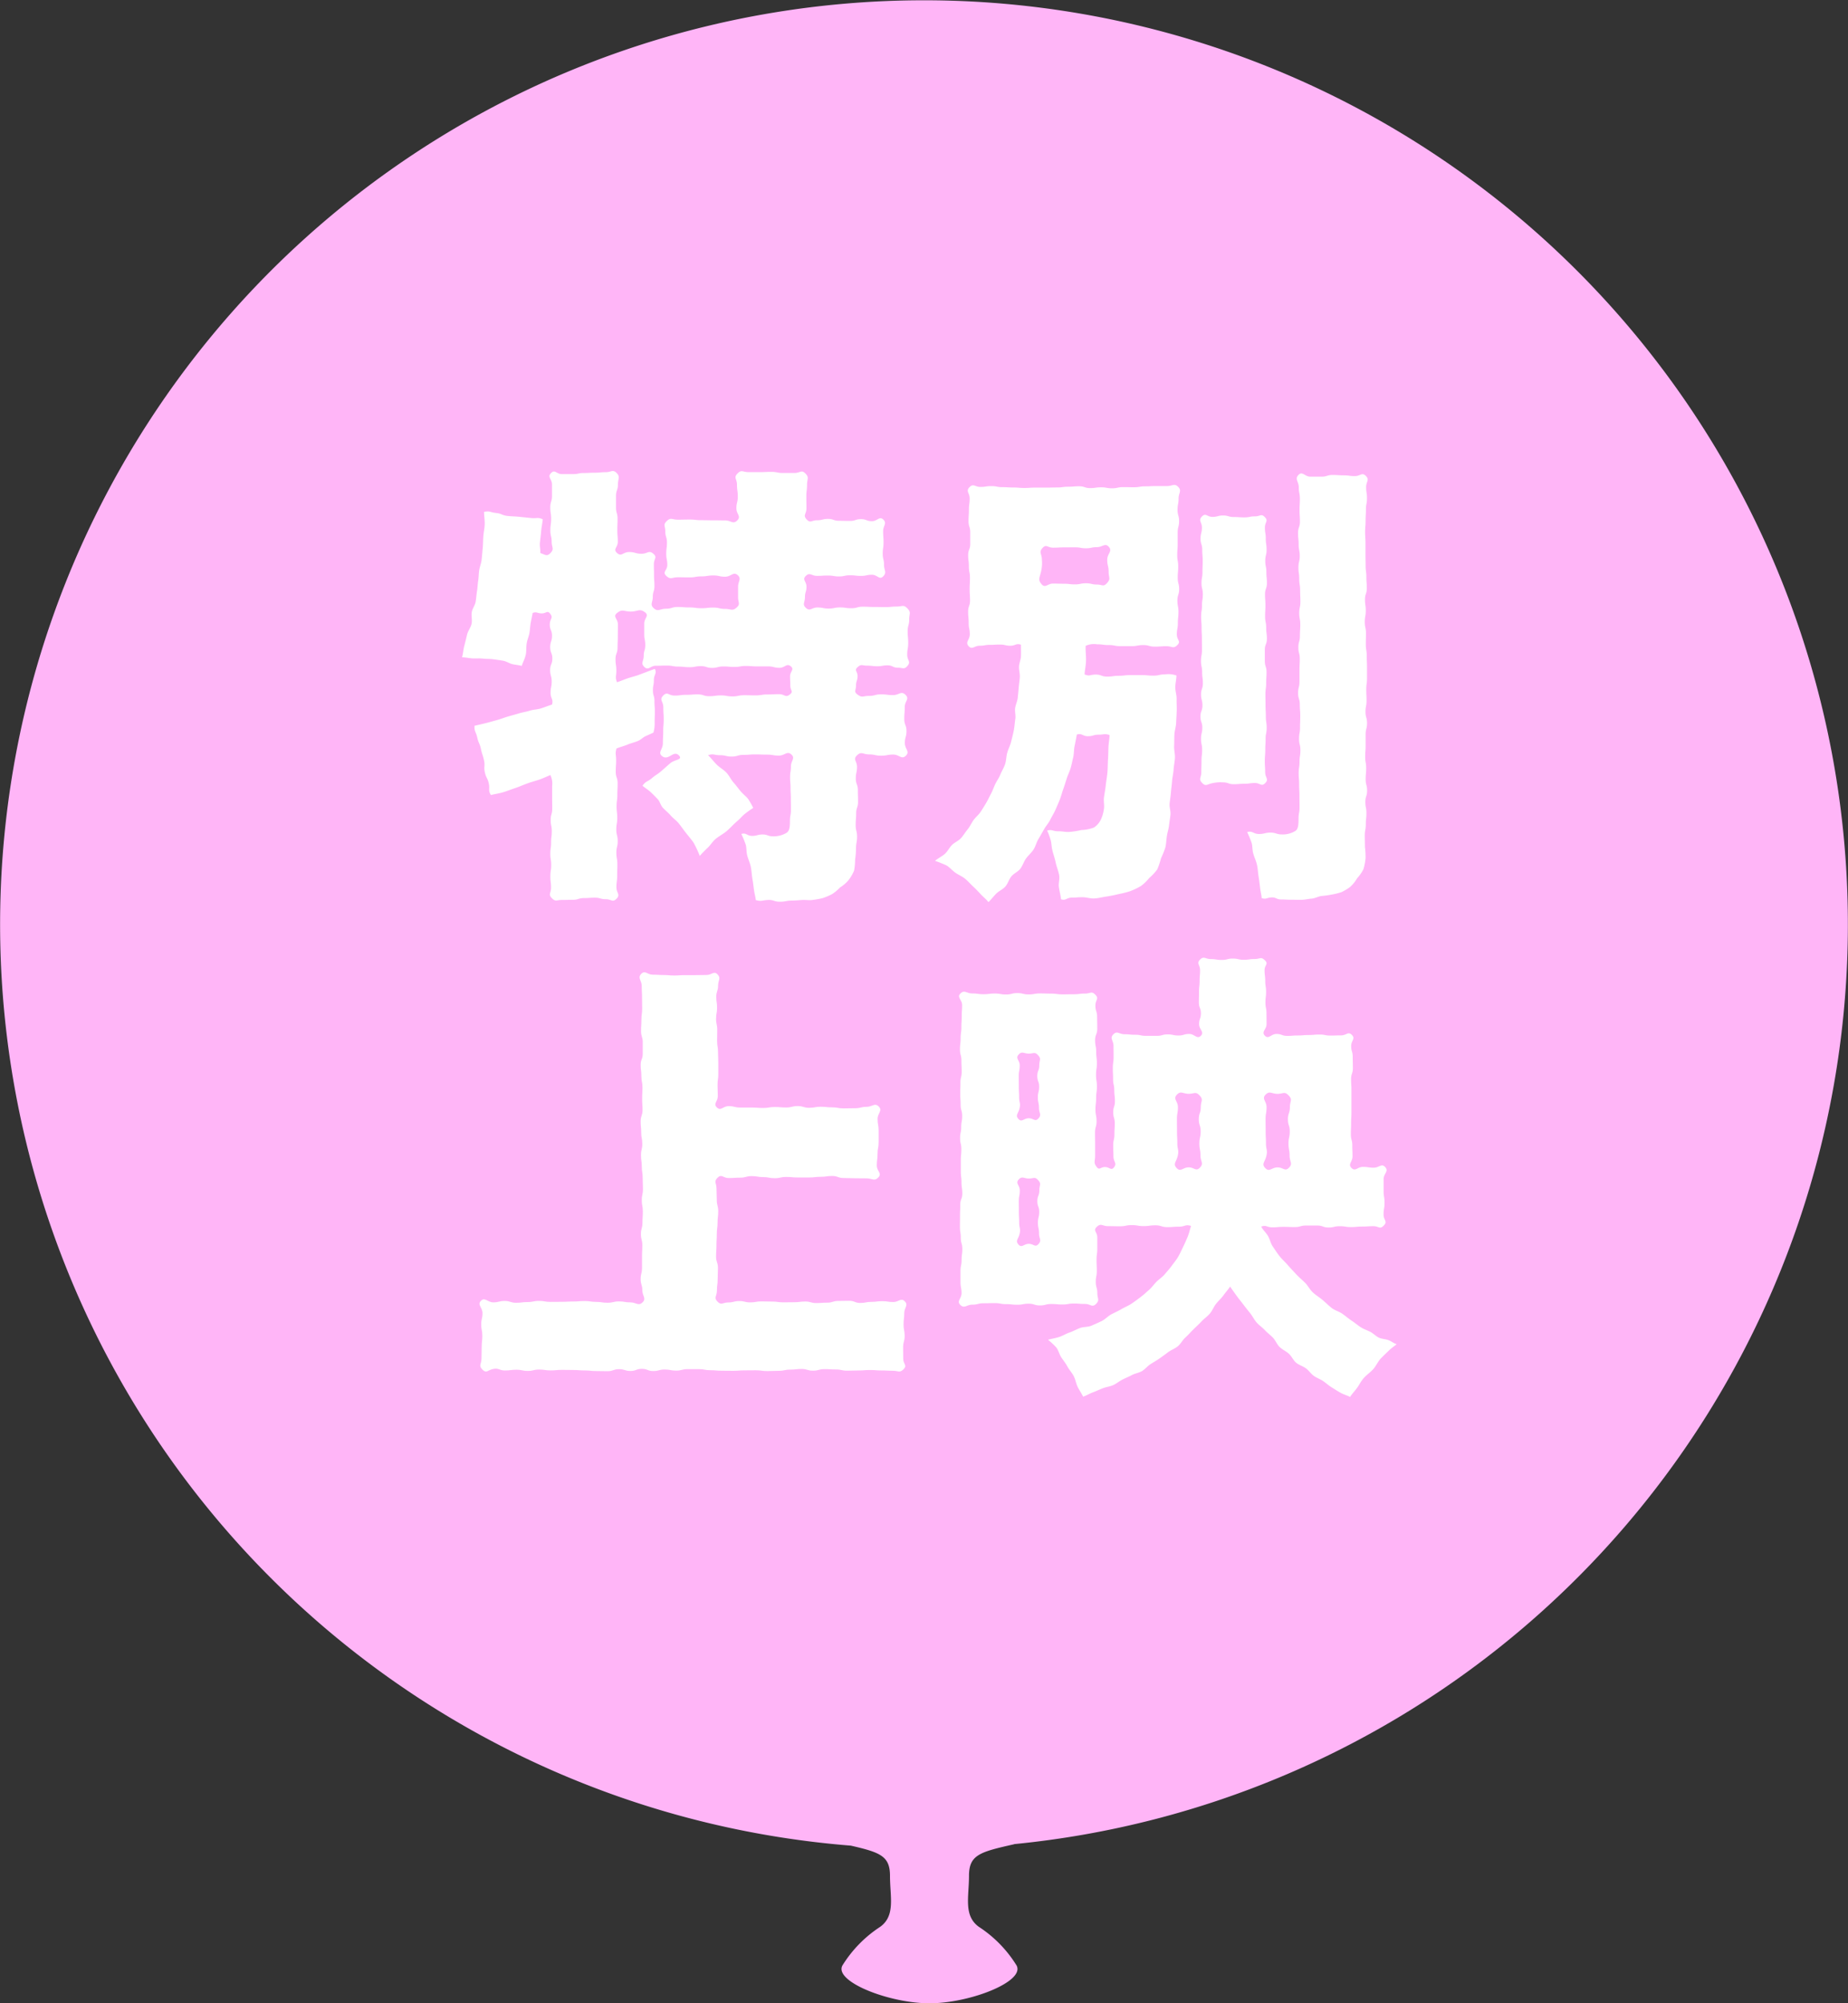
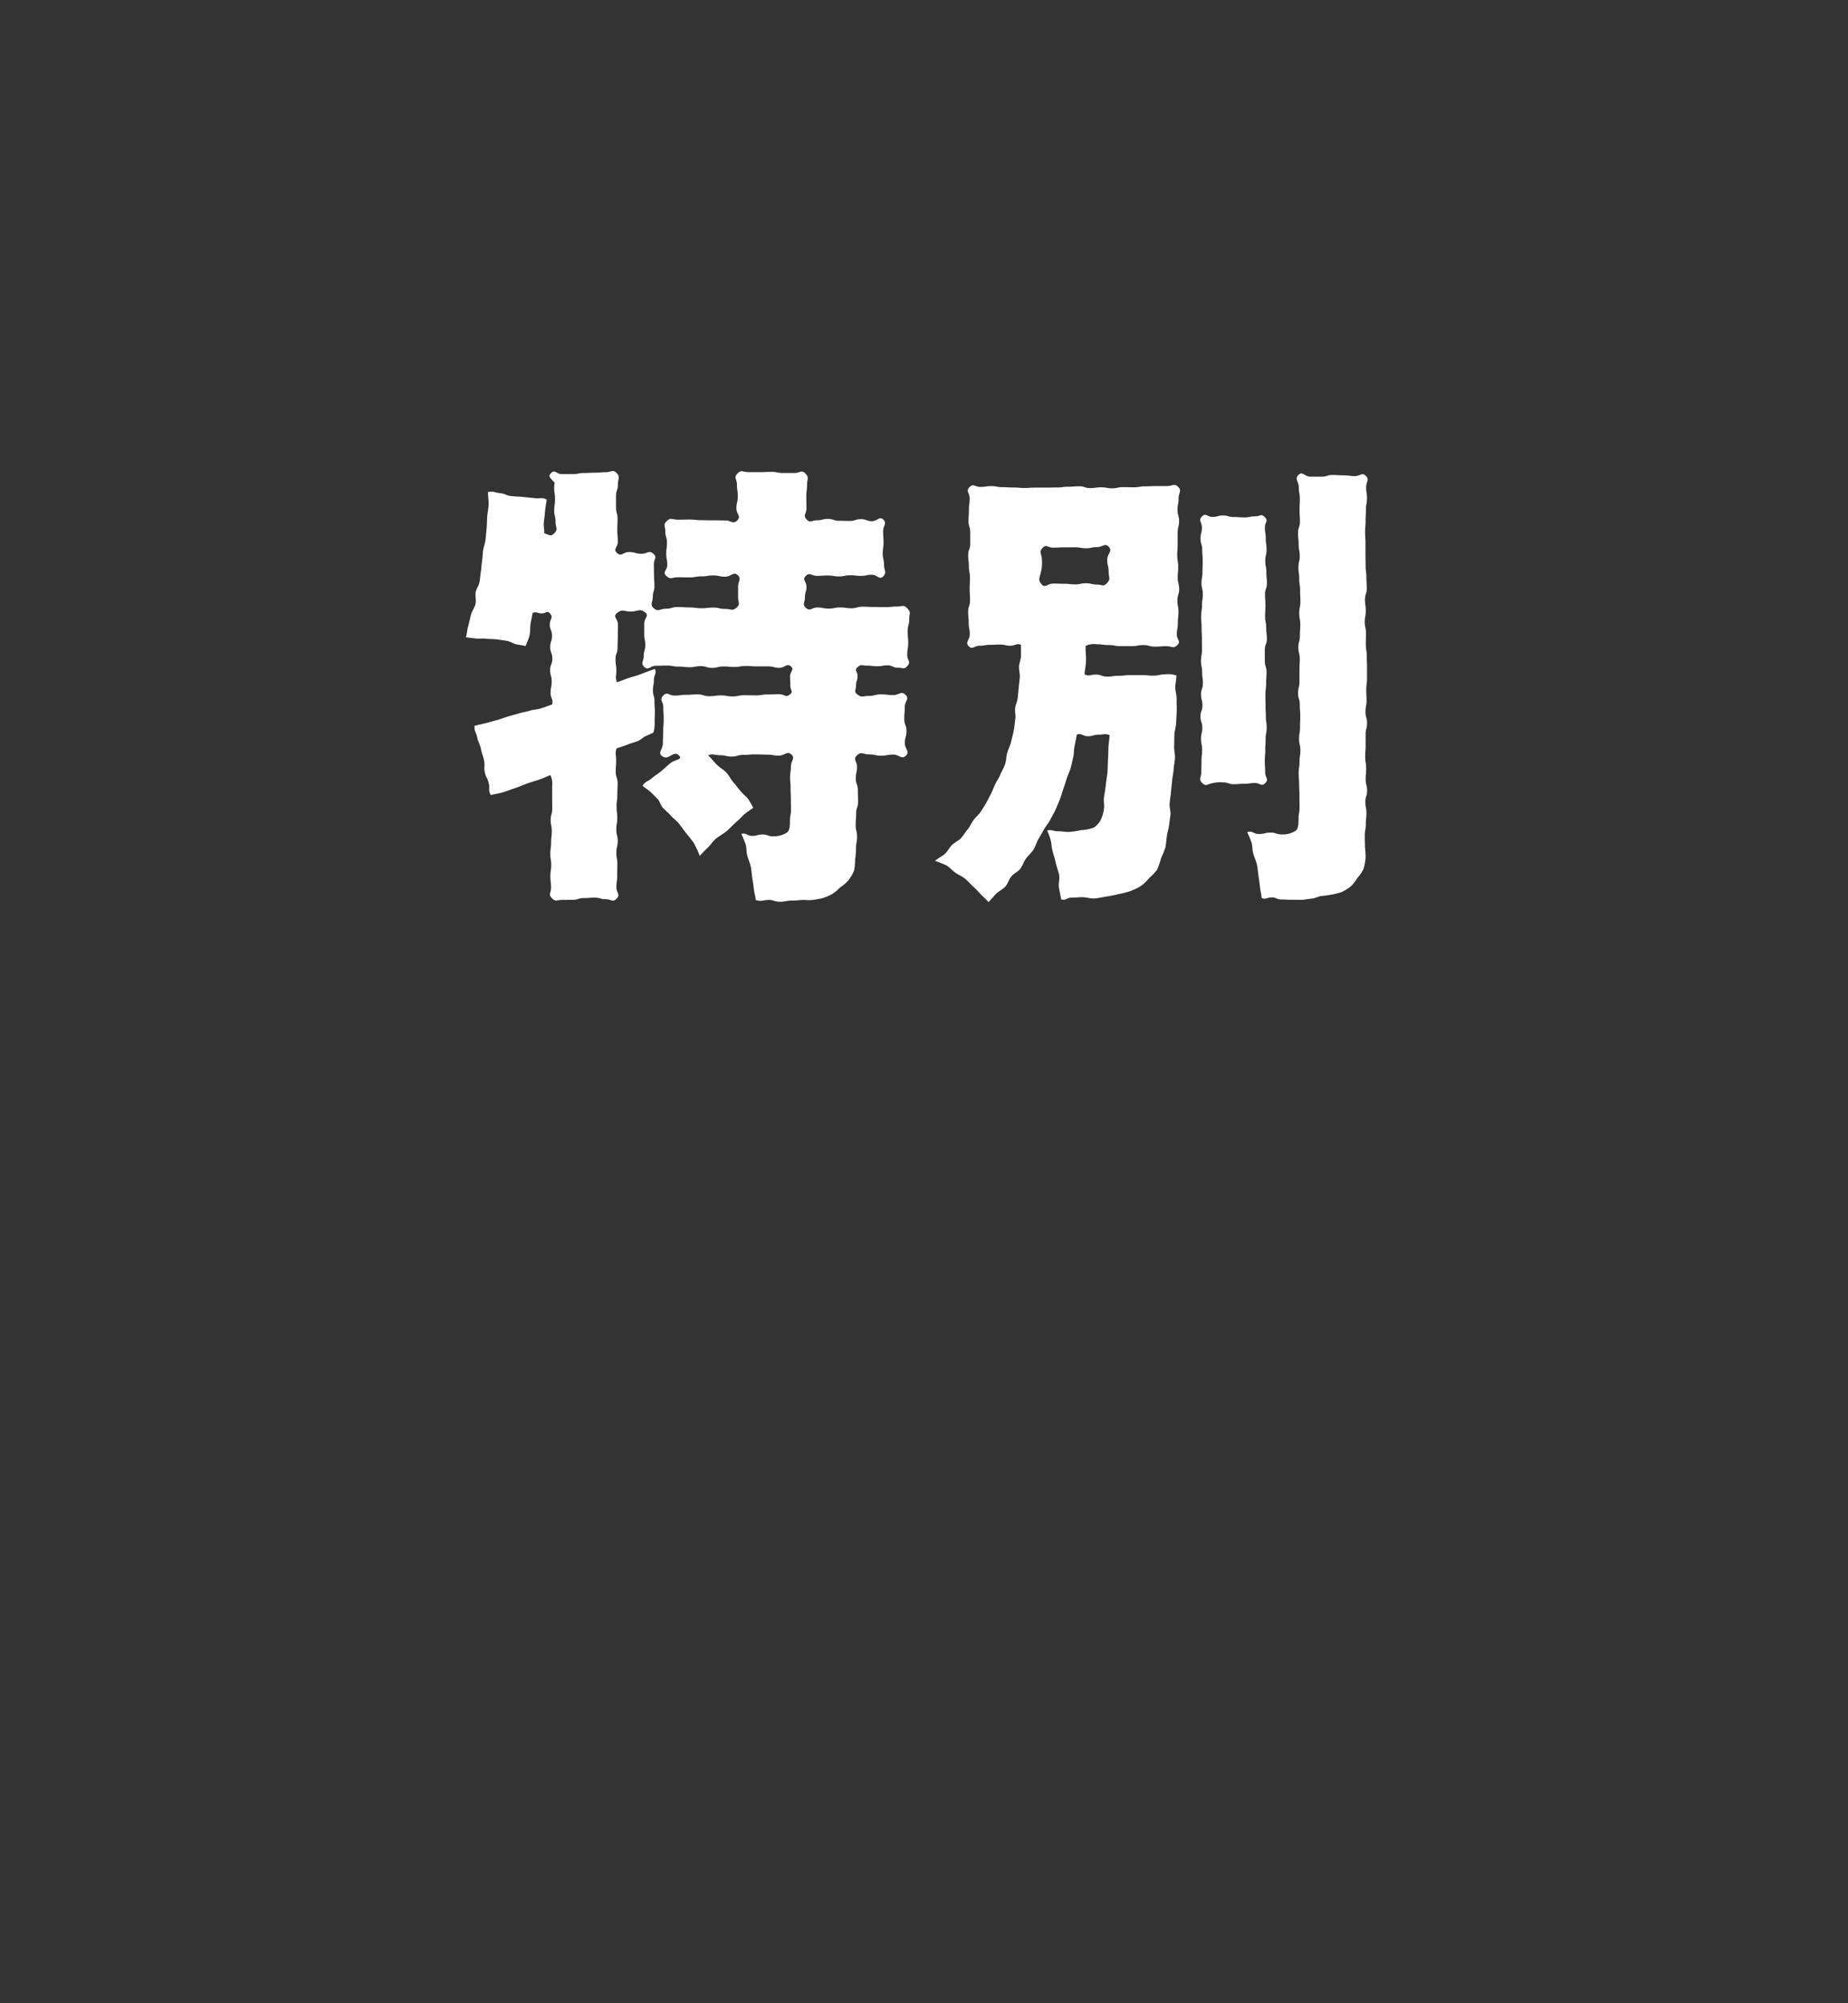
<svg xmlns="http://www.w3.org/2000/svg" width="119.998" height="130.047">
  <rect width="100%" height="100%" fill="#333333" stroke="none" />
  <defs>
    <clipPath id="a">
      <path data-name="長方形 12744" fill="none" d="M0 0h60.685v60.098H0z" />
    </clipPath>
  </defs>
-   <path data-name="合体 10" d="M54.643 127.841v-.041a.487.487 0 01.06-.208 8.06 8.06 0 012.46-2.513c.994-.732.628-1.936.628-3.3 0-1.288-.631-1.526-2.543-1.965a59.992 59.992 0 1110.626-.1.6.6 0 01-.075.022c-2.174.491-2.878.68-2.878 2.041s-.365 2.565.628 3.3a8.028 8.028 0 012.459 2.513.47.47 0 01.061.219v.025c-.027 1.009-3.294 2.215-5.713 2.215s-5.664-1.2-5.713-2.208z" fill="#ffb5f7" />
  <g data-name="グループ 27385">
    <g data-name="グループ 27384" clip-path="url(#a)" fill="#fff" transform="translate(30 30.578)">
-       <path data-name="パス 25200" d="M19.081 27.869c-.022-.216-.085-.412-.121-.666-.031-.22-.056-.456-.1-.7-.045-.267-.054-.541-.107-.805s-.18-.514-.241-.777c-.054-.235-.031-.471-.089-.666a6.487 6.487 0 00-.285-.693c.324-.1.361.124.7.124s.338-.091.677-.091.338.119.677.119a1.636 1.636 0 00.893-.234c.182-.121.21-.4.21-.78 0-.353.064-.353.064-.706s-.005-.353-.005-.707-.02-.353-.02-.707-.03-.353-.03-.707.055-.354.055-.707.293-.521.033-.76c-.281-.26-.432.068-.815.068s-.383-.063-.766-.063-.383-.015-.766-.015-.383.03-.766.03-.383.11-.766.11-.383-.089-.766-.089-.405-.117-.77 0c.19.184.364.41.559.608s.441.321.631.523.295.459.481.664c.167.185.3.377.445.547.163.194.362.334.492.509a5.523 5.523 0 01.325.572 6.41 6.41 0 00-.543.387c-.168.13-.318.324-.521.493-.235.2-.433.429-.66.624s-.516.333-.74.532c-.193.171-.317.381-.468.528-.2.191-.412.4-.538.552a7.245 7.245 0 00-.4-.854c-.153-.224-.349-.449-.546-.7-.146-.187-.279-.386-.43-.57s-.357-.319-.513-.5-.346-.326-.506-.5-.192-.408-.332-.555-.3-.309-.447-.45c-.159-.156-.4-.294-.544-.427.217-.316.317-.242.608-.491s.323-.213.614-.463.287-.256.578-.506.835-.221.57-.5c-.366-.384-.664.359-1.091.045-.315-.232.042-.443.042-.834s.022-.391.022-.781.031-.391.031-.781-.024-.391-.024-.782-.281-.478-.009-.76.354 0 .732 0 .377-.048.755-.048.377-.029.754-.029.377.118.754.118.377-.051.754-.051.377.064.754.064.377-.076.755-.076.377.009.755.009.377-.059.755-.059.378-.018.755-.018.418.252.711.013c.239-.195.022-.253.022-.561s-.017-.308-.017-.616.293-.439.057-.638c-.279-.235-.383.09-.748.09s-.365-.092-.729-.092h-.729c-.364 0-.365-.028-.729-.028s-.364.063-.729.063-.365-.031-.729-.031-.365.093-.729.093-.365-.113-.729-.113-.365.068-.729.068-.365-.039-.73-.039-.365-.066-.729-.066-.365.01-.73.01-.483.335-.747.083-.043-.372-.043-.723.1-.348.1-.7-.067-.348-.067-.7v-.7c0-.351.334-.511.057-.723-.361-.277-.474-.054-.929-.054s-.545-.193-.9.1c-.29.24.062.36.062.736s-.006.376-.006.752-.017.376-.017.752-.132.376-.132.752.054.376.054.753-.089.393.042.746c.248-.086.461-.175.684-.254.25-.088.5-.141.714-.221.414-.151.8-.31 1.064-.391.137.315-.067.367-.067.71s-.063.343-.063.686.1.343.1.687.025.343.025.686-.012.343-.012.687a2.173 2.173 0 01-.08.678c-.162.076-.308.141-.5.225-.168.073-.312.236-.5.316-.215.089-.456.143-.69.24-.216.09-.476.154-.709.251-.1.362-.022.382-.022.757s-.026.375-.026.75.122.375.122.75-.018.375-.018.75-.049.375-.049.75.044.375.044.75-.062.375-.062.75.091.375.091.75-.087.375-.087.75.064.375.064.751-.011.375-.011.75-.049.375-.049.751.271.464.013.736-.34.038-.7.038-.356-.1-.712-.1-.356.026-.712.026-.356.112-.712.112-.356.009-.712.009-.412.138-.66-.118-.05-.316-.05-.682-.045-.366-.045-.733.055-.366.055-.732-.058-.366-.058-.732.051-.366.051-.732.044-.366.044-.732-.071-.366-.071-.732.1-.366.1-.733-.006-.366-.006-.732v-.733a1.292 1.292 0 00-.113-.715c-.254.1-.448.2-.69.284s-.515.156-.757.241c-.258.091-.5.2-.741.286-.306.1-.583.211-.84.292-.321.1-.588.126-.835.194-.2-.33-.055-.37-.136-.746s-.177-.355-.258-.731.027-.4-.054-.775-.121-.367-.2-.743-.156-.36-.237-.736-.2-.383-.179-.767c.213-.047.514-.116.778-.183.219-.056.455-.124.71-.194.223-.061.451-.155.7-.227.228-.066.461-.127.7-.2s.468-.1.7-.175.479-.072.713-.144.5-.181.731-.253c.1-.357-.093-.387-.093-.758s.072-.371.072-.742-.1-.371-.1-.742.142-.371.142-.742-.138-.371-.138-.742.117-.371.117-.742-.144-.363-.144-.735.253-.413.022-.7c-.184-.231-.247-.016-.542-.016s-.314-.126-.593-.029c-.039.22-.089.439-.127.65s-.043.441-.081.652-.134.425-.172.636c-.051.275-.015.547-.068.78-.063.281-.194.5-.26.721-.181-.055-.378-.063-.606-.114-.191-.042-.38-.183-.6-.222-.2-.034-.408-.063-.63-.094s-.469-.019-.686-.044c-.238-.028-.47 0-.687-.014-.241-.02-.454-.068-.669-.075.072-.232.078-.481.146-.733.064-.236.12-.48.181-.733s.24-.456.294-.709-.032-.514.016-.77c.043-.224.206-.425.246-.65s.051-.454.088-.679.043-.455.077-.68.035-.455.066-.681.127-.443.155-.67c.032-.262.049-.519.074-.769s.022-.521.04-.771.08-.519.09-.768c.011-.265-.043-.574-.043-.822.374-.083.4.03.78.069s.37.154.752.193.384.018.765.057l.764.079c.382.039.4-.073.752.08-.02.242-.089.522-.119.915-.016.2-.05.418-.069.642-.017.206.046.412.026.634.331.109.43.249.669-.006.254-.272.07-.351.07-.723s-.085-.372-.085-.744.052-.372.052-.744-.056-.372-.056-.744.11-.372.11-.744V.873C5.842.5 5.522.4 5.78.134S6.129.2 6.485.2H7.2c.359 0 .356-.072.712-.072s.352-.019.708-.019.356-.034.712-.034.464-.2.71.055.083.37.083.742-.125.372-.125.744v.744c0 .372.1.372.1.744s-.015.372-.015.744.032.372.032.745-.328.471-.055.724c.3.274.384-.058.788-.058s.4.112.808.112.471-.261.774.006c.266.234.026.316.026.67s.01.354.01.709.027.354.027.709-.107.355-.107.709-.2.488.06.729c.283.261.4.037.788.037s.385-.113.77-.113.385.03.77.03.385.051.77.051.385-.043.77-.043.385.086.771.086.462.164.749-.092c.256-.228.091-.319.091-.663v-.687c0-.344.236-.518-.02-.747-.286-.256-.437.1-.821.1s-.384-.083-.767-.083-.384.06-.767.06-.384.066-.767.066-.384-.007-.768-.007-.473.175-.752-.089.065-.346.065-.71-.068-.364-.068-.727.046-.363.046-.727-.108-.364-.108-.727-.163-.423.1-.673.332-.086.716-.086.384-.008.767-.008.384.042.767.042.384.008.767.008.384.006.768.006.516.275.788 0-.056-.4-.056-.785.092-.382.092-.765-.054-.382-.054-.765-.234-.456.033-.73.337-.09.711-.09h.747c.374 0 .374-.017.747-.017s.373.072.747.072h.748c.374 0 .449-.233.711.034s.106.346.106.729-.046.382-.046.765.007.382.007.765-.246.444.015.723c.243.261.312.055.669.055s.357-.089.714-.089.357.122.714.122.357.01.714.01.357-.116.714-.116.357.131.714.131.491-.352.741-.1-.016.389-.016.753.027.363.027.727-.053.363-.053.727.084.364.084.727.2.485-.05.745-.375-.1-.731-.1-.357.074-.714.074-.357-.041-.714-.041-.357.076-.714.076-.357-.059-.714-.059-.357.022-.714.022-.466-.249-.724 0 .041.353.041.7-.1.343-.1.687-.19.457.062.691c.27.251.373-.025.741-.025s.368.069.737.069.368-.072.737-.072.368.052.737.052.369-.1.737-.1.369.018.737.018.369.008.737.008.369-.036.738-.036.435-.143.691.122.115.337.115.718-.1.382-.1.763.035.382.035.763-.064.382-.064.764.265.438.014.726c-.219.251-.29.114-.623.114s-.333-.152-.666-.152-.333.057-.666.057-.333-.038-.667-.038-.377-.121-.622.106c-.226.209.006.259.006.567s-.1.308-.1.616-.162.385.081.575c.31.243.361.1.755.1s.394-.1.787-.1.394.047.788.047.516-.295.8-.018-.047.4-.047.789-.031.391-.031.782.143.391.143.781-.107.391-.107.782.346.542.069.817-.429-.072-.823-.072-.394.073-.787.073-.394-.083-.788-.083-.492-.214-.776.059 0 .366 0 .745-.079.378-.079.757.133.379.133.757.013.379.013.757-.123.379-.123.757-.031.379-.031.757.09.379.09.758-.068.379-.068.758a4.946 4.946 0 01-.058.713 4.03 4.03 0 01-.067.725 2.675 2.675 0 01-.369.627 2.326 2.326 0 01-.54.464 2.912 2.912 0 01-.51.429 4.057 4.057 0 01-.618.264 5.9 5.9 0 01-.66.12c-.209.033-.437-.011-.669 0-.212.014-.432.04-.663.04-.394 0-.394.075-.787.075s-.4-.135-.79-.113-.4.109-.776.007" />
+       <path data-name="パス 25200" d="M19.081 27.869c-.022-.216-.085-.412-.121-.666-.031-.22-.056-.456-.1-.7-.045-.267-.054-.541-.107-.805s-.18-.514-.241-.777c-.054-.235-.031-.471-.089-.666a6.487 6.487 0 00-.285-.693c.324-.1.361.124.7.124s.338-.091.677-.091.338.119.677.119a1.636 1.636 0 00.893-.234c.182-.121.21-.4.21-.78 0-.353.064-.353.064-.706s-.005-.353-.005-.707-.02-.353-.02-.707-.03-.353-.03-.707.055-.354.055-.707.293-.521.033-.76c-.281-.26-.432.068-.815.068s-.383-.063-.766-.063-.383-.015-.766-.015-.383.03-.766.03-.383.11-.766.11-.383-.089-.766-.089-.405-.117-.77 0c.19.184.364.41.559.608s.441.321.631.523.295.459.481.664c.167.185.3.377.445.547.163.194.362.334.492.509a5.523 5.523 0 01.325.572 6.41 6.41 0 00-.543.387c-.168.13-.318.324-.521.493-.235.2-.433.429-.66.624s-.516.333-.74.532c-.193.171-.317.381-.468.528-.2.191-.412.4-.538.552a7.245 7.245 0 00-.4-.854c-.153-.224-.349-.449-.546-.7-.146-.187-.279-.386-.43-.57s-.357-.319-.513-.5-.346-.326-.506-.5-.192-.408-.332-.555-.3-.309-.447-.45c-.159-.156-.4-.294-.544-.427.217-.316.317-.242.608-.491s.323-.213.614-.463.287-.256.578-.506.835-.221.57-.5c-.366-.384-.664.359-1.091.045-.315-.232.042-.443.042-.834s.022-.391.022-.781.031-.391.031-.781-.024-.391-.024-.782-.281-.478-.009-.76.354 0 .732 0 .377-.048.755-.048.377-.029.754-.029.377.118.754.118.377-.051.754-.051.377.064.754.064.377-.076.755-.076.377.009.755.009.377-.059.755-.059.378-.018.755-.018.418.252.711.013c.239-.195.022-.253.022-.561s-.017-.308-.017-.616.293-.439.057-.638c-.279-.235-.383.09-.748.09s-.365-.092-.729-.092h-.729c-.364 0-.365-.028-.729-.028s-.364.063-.729.063-.365-.031-.729-.031-.365.093-.729.093-.365-.113-.729-.113-.365.068-.729.068-.365-.039-.73-.039-.365-.066-.729-.066-.365.01-.73.01-.483.335-.747.083-.043-.372-.043-.723.1-.348.1-.7-.067-.348-.067-.7v-.7c0-.351.334-.511.057-.723-.361-.277-.474-.054-.929-.054s-.545-.193-.9.1c-.29.24.062.36.062.736s-.006.376-.006.752-.017.376-.017.752-.132.376-.132.752.054.376.054.753-.089.393.042.746c.248-.086.461-.175.684-.254.25-.088.5-.141.714-.221.414-.151.8-.31 1.064-.391.137.315-.067.367-.067.71s-.063.343-.063.686.1.343.1.687.025.343.025.686-.012.343-.012.687a2.173 2.173 0 01-.08.678c-.162.076-.308.141-.5.225-.168.073-.312.236-.5.316-.215.089-.456.143-.69.24-.216.09-.476.154-.709.251-.1.362-.022.382-.022.757s-.026.375-.026.75.122.375.122.75-.018.375-.018.75-.049.375-.049.75.044.375.044.75-.062.375-.062.75.091.375.091.75-.087.375-.087.75.064.375.064.751-.011.375-.011.75-.049.375-.049.751.271.464.013.736-.34.038-.7.038-.356-.1-.712-.1-.356.026-.712.026-.356.112-.712.112-.356.009-.712.009-.412.138-.66-.118-.05-.316-.05-.682-.045-.366-.045-.733.055-.366.055-.732-.058-.366-.058-.732.051-.366.051-.732.044-.366.044-.732-.071-.366-.071-.732.1-.366.1-.733-.006-.366-.006-.732v-.733a1.292 1.292 0 00-.113-.715c-.254.1-.448.2-.69.284s-.515.156-.757.241c-.258.091-.5.2-.741.286-.306.1-.583.211-.84.292-.321.1-.588.126-.835.194-.2-.33-.055-.37-.136-.746s-.177-.355-.258-.731.027-.4-.054-.775-.121-.367-.2-.743-.156-.36-.237-.736-.2-.383-.179-.767c.213-.047.514-.116.778-.183.219-.056.455-.124.71-.194.223-.061.451-.155.7-.227.228-.066.461-.127.7-.2s.468-.1.7-.175.479-.072.713-.144.5-.181.731-.253c.1-.357-.093-.387-.093-.758s.072-.371.072-.742-.1-.371-.1-.742.142-.371.142-.742-.138-.371-.138-.742.117-.371.117-.742-.144-.363-.144-.735.253-.413.022-.7c-.184-.231-.247-.016-.542-.016s-.314-.126-.593-.029c-.039.22-.089.439-.127.65c-.051.275-.015.547-.068.78-.063.281-.194.5-.26.721-.181-.055-.378-.063-.606-.114-.191-.042-.38-.183-.6-.222-.2-.034-.408-.063-.63-.094s-.469-.019-.686-.044c-.238-.028-.47 0-.687-.014-.241-.02-.454-.068-.669-.075.072-.232.078-.481.146-.733.064-.236.12-.48.181-.733s.24-.456.294-.709-.032-.514.016-.77c.043-.224.206-.425.246-.65s.051-.454.088-.679.043-.455.077-.68.035-.455.066-.681.127-.443.155-.67c.032-.262.049-.519.074-.769s.022-.521.04-.771.08-.519.09-.768c.011-.265-.043-.574-.043-.822.374-.083.4.03.78.069s.37.154.752.193.384.018.765.057l.764.079c.382.039.4-.073.752.08-.02.242-.089.522-.119.915-.016.2-.05.418-.069.642-.017.206.046.412.026.634.331.109.43.249.669-.006.254-.272.07-.351.07-.723s-.085-.372-.085-.744.052-.372.052-.744-.056-.372-.056-.744.11-.372.11-.744V.873C5.842.5 5.522.4 5.78.134S6.129.2 6.485.2H7.2c.359 0 .356-.072.712-.072s.352-.019.708-.019.356-.034.712-.034.464-.2.71.055.083.37.083.742-.125.372-.125.744v.744c0 .372.1.372.1.744s-.015.372-.015.744.032.372.032.745-.328.471-.055.724c.3.274.384-.058.788-.058s.4.112.808.112.471-.261.774.006c.266.234.026.316.026.67s.01.354.01.709.027.354.027.709-.107.355-.107.709-.2.488.06.729c.283.261.4.037.788.037s.385-.113.77-.113.385.03.77.03.385.051.77.051.385-.043.77-.043.385.086.771.086.462.164.749-.092c.256-.228.091-.319.091-.663v-.687c0-.344.236-.518-.02-.747-.286-.256-.437.1-.821.1s-.384-.083-.767-.083-.384.06-.767.06-.384.066-.767.066-.384-.007-.768-.007-.473.175-.752-.089.065-.346.065-.71-.068-.364-.068-.727.046-.363.046-.727-.108-.364-.108-.727-.163-.423.1-.673.332-.086.716-.086.384-.008.767-.008.384.042.767.042.384.008.767.008.384.006.768.006.516.275.788 0-.056-.4-.056-.785.092-.382.092-.765-.054-.382-.054-.765-.234-.456.033-.73.337-.09.711-.09h.747c.374 0 .374-.017.747-.017s.373.072.747.072h.748c.374 0 .449-.233.711.034s.106.346.106.729-.046.382-.046.765.007.382.007.765-.246.444.015.723c.243.261.312.055.669.055s.357-.089.714-.089.357.122.714.122.357.01.714.01.357-.116.714-.116.357.131.714.131.491-.352.741-.1-.016.389-.016.753.027.363.027.727-.053.363-.053.727.084.364.084.727.2.485-.05.745-.375-.1-.731-.1-.357.074-.714.074-.357-.041-.714-.041-.357.076-.714.076-.357-.059-.714-.059-.357.022-.714.022-.466-.249-.724 0 .041.353.041.7-.1.343-.1.687-.19.457.062.691c.27.251.373-.025.741-.025s.368.069.737.069.368-.072.737-.072.368.052.737.052.369-.1.737-.1.369.018.737.018.369.008.737.008.369-.036.738-.036.435-.143.691.122.115.337.115.718-.1.382-.1.763.035.382.035.763-.064.382-.064.764.265.438.014.726c-.219.251-.29.114-.623.114s-.333-.152-.666-.152-.333.057-.666.057-.333-.038-.667-.038-.377-.121-.622.106c-.226.209.006.259.006.567s-.1.308-.1.616-.162.385.081.575c.31.243.361.1.755.1s.394-.1.787-.1.394.047.788.047.516-.295.8-.018-.047.4-.047.789-.031.391-.031.782.143.391.143.781-.107.391-.107.782.346.542.069.817-.429-.072-.823-.072-.394.073-.787.073-.394-.083-.788-.083-.492-.214-.776.059 0 .366 0 .745-.079.378-.079.757.133.379.133.757.013.379.013.757-.123.379-.123.757-.031.379-.031.757.09.379.09.758-.068.379-.068.758a4.946 4.946 0 01-.058.713 4.03 4.03 0 01-.067.725 2.675 2.675 0 01-.369.627 2.326 2.326 0 01-.54.464 2.912 2.912 0 01-.51.429 4.057 4.057 0 01-.618.264 5.9 5.9 0 01-.66.12c-.209.033-.437-.011-.669 0-.212.014-.432.04-.663.04-.394 0-.394.075-.787.075s-.4-.135-.79-.113-.4.109-.776.007" />
      <path data-name="パス 25201" d="M34.188 27.99c-.14-.184-.316-.315-.491-.5-.159-.17-.322-.348-.51-.52-.172-.158-.33-.348-.527-.508s-.435-.251-.626-.387c-.208-.148-.368-.35-.57-.469a7.434 7.434 0 00-.75-.3c.183-.161.474-.3.647-.459s.286-.4.453-.569.424-.267.583-.442.287-.395.439-.577.246-.421.389-.611.319-.328.446-.516.244-.383.36-.578.21-.4.316-.6.179-.415.275-.621.236-.39.321-.6c.093-.23.235-.449.318-.692s.073-.5.143-.75.192-.467.252-.717.125-.487.174-.739.061-.5.1-.753c.034-.219-.043-.458-.013-.688s.143-.434.167-.664.046-.447.065-.677.056-.447.071-.677-.064-.454-.052-.684.119-.445.127-.675 0-.511 0-.741c-.315-.11-.354.065-.687.065s-.333-.075-.666-.075-.333.018-.666.018-.333.057-.667.057-.485.28-.709.033c-.247-.272.071-.406.071-.774s-.071-.368-.071-.736-.035-.368-.035-.735.123-.366.123-.729-.026-.368-.026-.736.021-.368.021-.735-.07-.368-.07-.736-.046-.368-.046-.735.134-.368.134-.735v-.736c0-.368-.111-.368-.111-.736s.025-.368.025-.736.048-.368.048-.736-.266-.466-.01-.73.35-.017.706-.017.356-.054.712-.054.356.069.713.069.356.022.712.022.356.031.713.031.356-.024.713-.024h.713c.356 0 .356-.009.713-.009s.356-.048.713-.048.356-.029.713-.029.356.118.712.118.356-.051.713-.051.356.064.713.064.356-.076.713-.076.356.008.713.008.357-.059.713-.059.356-.018.713-.018h.713c.356 0 .481-.2.729.055s.023.383.023.751-.067.368-.067.736.1.368.1.736-.092.368-.092.736v.736c0 .368-.028.368-.028.736s.063.368.063.735-.032.368-.032.735.093.368.093.736-.113.368-.113.736.068.368.068.736-.039.368-.039.736-.066.368-.066.736.293.432.03.689-.329.071-.7.071-.385.028-.758.028-.375-.1-.749-.1-.375.067-.75.067h-.75c-.375 0-.375-.07-.75-.07s-.375-.048-.75-.048a1.293 1.293 0 00-.742.1c-.02.323.032.634.022.967s-.075.584-.094.887c.346.144.348.011.722.011s.375.132.749.132.375-.054.749-.054.375-.043.75-.043h.75c.375 0 .375.034.75.034s.375-.081.75-.081a1.569 1.569 0 01.746.072c0 .253-.073.5-.075.758s.092.511.087.771.013.511.006.77-.027.51-.037.769-.1.507-.113.766-.006.509-.018.758.067.514.053.763-.073.506-.088.755-.083.505-.1.754-.057.507-.076.755-.064.473-.083.7c-.021.245.078.489.056.709-.025.248-.068.479-.093.7-.03.254-.108.479-.139.688-.04.261-.045.517-.1.75a5.8 5.8 0 01-.282.7 5 5 0 01-.243.722 3.319 3.319 0 01-.52.555 2.875 2.875 0 01-.544.525 4.612 4.612 0 01-.712.339 6.2 6.2 0 01-.762.189 7.618 7.618 0 01-.767.154c-.249.035-.5.106-.776.123-.252.016-.515-.08-.786-.08-.341 0-.341.026-.682.026s-.375.214-.7.109c-.022-.228-.1-.524-.141-.8-.034-.233.064-.5.018-.77-.05-.283-.171-.55-.226-.823s-.159-.549-.221-.821c-.051-.227-.049-.442-.1-.62a4.8 4.8 0 00-.232-.631c.339-.082.359.049.707.049s.348.044.7.044a4.862 4.862 0 00.813-.124 2.512 2.512 0 00.817-.162 1.294 1.294 0 00.462-.538 2.364 2.364 0 00.187-.668c.043-.227-.031-.494.006-.765.033-.234.083-.481.111-.748.03-.289.087-.576.112-.867s.019-.582.039-.873c.018-.269.017-.522.027-.757.012-.276.072-.56.072-.789-.331-.109-.359-.024-.707-.024s-.348.1-.7.1-.386-.213-.718-.107c-.045.238-.1.533-.149.765s-.031.488-.088.719-.1.474-.168.7-.183.451-.254.677-.144.461-.224.685-.138.465-.226.685-.188.446-.284.664-.23.426-.335.639-.279.4-.394.605-.245.434-.375.649-.182.477-.321.686-.339.375-.485.579-.217.463-.371.662-.421.3-.583.5-.221.47-.39.657-.424.288-.6.468-.307.36-.489.534m3.454-20.626c.238.264.384-.05.74-.05s.356.012.712.012.356.041.712.041.356-.072.712-.072.356.082.712.082.413.171.652-.093c.264-.292.107-.34.107-.733s-.091-.394-.091-.788.364-.546.1-.838c-.238-.264-.411.023-.767.023s-.356.074-.712.074-.356-.064-.712-.064-.356.005-.712.005-.356.02-.712.02-.445-.247-.684.017c-.264.292-.045.368-.045.761a2.329 2.329 0 01-.054.772c-.094.422-.221.537.043.829m10.416 12.893c-.25-.26-.052-.334-.052-.7s.012-.361.012-.722.041-.361.041-.721-.072-.361-.072-.722.083-.361.083-.722-.12-.361-.12-.722.128-.361.128-.722-.09-.355-.09-.716.119-.361.119-.722-.048-.361-.048-.722-.074-.361-.074-.722.064-.361.064-.722-.005-.361-.005-.722-.02-.361-.02-.722-.03-.361-.03-.722.055-.361.055-.722.056-.361.056-.722-.087-.361-.087-.722.063-.361.063-.722.015-.361.015-.722-.03-.361-.03-.722-.11-.361-.11-.722.089-.361.089-.723-.252-.453 0-.714.336.024.682.024.346-.092.691-.092.346.1.692.1.346.025.692.025.346-.068.692-.068.4-.2.641.053 0 .312 0 .673.057.361.057.722.052.361.052.721-.085.361-.085.722.071.361.071.722.035.361.035.722-.122.361-.122.722.026.361.026.722-.021.361-.021.722.07.361.07.722.046.361.046.722-.134.361-.134.722v.722c0 .361.111.361.111.722s-.025.361-.025.722-.048.361-.048.722.008.361.008.722.02.361.02.722.054.361.054.722-.069.361-.069.722-.022.361-.022.722-.031.361-.031.722.024.361.024.723.259.44.009.7-.323 0-.668 0-.346.048-.691.048-.346.029-.692.029-.346-.118-.691-.118a2.385 2.385 0 00-.695.051c-.349.07-.423.236-.662-.014m3.862 7.472c-.011-.208-.069-.4-.1-.652-.027-.213-.049-.443-.09-.688-.046-.267-.056-.541-.111-.806s-.186-.513-.252-.776c-.059-.235-.039-.472-.1-.667a7.166 7.166 0 00-.287-.694c.361-.1.394.125.768.125s.374-.091.747-.091.374.119.747.119a1.556 1.556 0 00.879-.235c.171-.121.195-.4.195-.779s.064-.371.064-.742-.005-.371-.005-.742-.02-.371-.02-.742-.03-.371-.03-.742.055-.371.055-.742.056-.371.056-.742-.087-.371-.087-.742.063-.371.063-.742.015-.371.015-.742-.03-.371-.03-.742-.11-.371-.11-.742.089-.371.089-.742v-.742c0-.371.02-.371.02-.742s-.092-.371-.092-.742.1-.371.1-.742.025-.371.025-.742-.068-.371-.068-.742.075-.371.075-.742-.018-.371-.018-.742-.057-.371-.057-.742-.052-.371-.052-.742.085-.371.085-.742-.071-.371-.071-.742-.039-.37-.039-.746.122-.371.122-.742-.025-.371-.025-.743.021-.371.021-.742-.07-.372-.07-.743-.283-.53-.024-.8.415.111.776.111h.722c.361 0 .361-.111.722-.111s.361.025.722.025.361.048.722.048.462-.267.716-.01.017.359.017.724.054.365.054.73-.068.365-.068.73-.022.365-.022.73-.031.365-.031.73.024.365.024.73v.729c0 .364.009.365.009.73s.048.365.048.729.029.365.029.729-.118.365-.118.73.051.365.051.729-.064.365-.064.73.076.365.076.729-.009.365-.009.73.059.365.059.73.018.365.018.73v.73c0 .365-.048.365-.048.73s.017.365.017.73-.067.365-.067.73.1.365.1.73-.092.365-.092.73v.73c0 .365-.028.365-.028.73s.063.365.063.73-.032.365-.032.73.093.365.093.73-.113.365-.113.73.068.365.068.73-.039.365-.039.73-.066.365-.066.731.01.365.01.73a5.788 5.788 0 01.042.723 3.787 3.787 0 01-.135.717 2.619 2.619 0 01-.414.6 2.347 2.347 0 01-.453.561 3.116 3.116 0 01-.575.344 4.554 4.554 0 01-.648.158 6.023 6.023 0 01-.652.089c-.208.032-.415.156-.646.172-.212.014-.434.076-.665.076-.322 0-.322-.006-.643-.006s-.322-.017-.644-.017-.328-.152-.649-.132-.321.14-.628.042" />
-       <path data-name="パス 25202" d="M1.317 58.321c-.261-.26-.051-.342-.051-.71s.012-.369.012-.737.041-.369.041-.737-.072-.368-.072-.737.083-.369.083-.737-.357-.535-.1-.795.428.1.8.1.371-.091.742-.091.371.119.742.119.371-.048.742-.048.371-.074.742-.074.371.064.742.064.371-.005.742-.005.371-.02.742-.02.371-.03.742-.03.371.055.742.055.371.056.742.056.371-.087.742-.087.371.063.743.063.522.257.787 0-.011-.411-.011-.777-.11-.366-.11-.732.089-.366.089-.732v-.732c0-.366.02-.366.02-.732s-.092-.366-.092-.732.1-.366.1-.732.025-.366.025-.732-.068-.366-.068-.732.075-.366.075-.732-.018-.366-.018-.732-.057-.366-.057-.732-.052-.366-.052-.732.085-.366.085-.732-.071-.366-.071-.732-.035-.366-.035-.732.122-.366.122-.732-.026-.366-.026-.732.021-.366.021-.732-.07-.366-.07-.732-.046-.366-.046-.732.134-.366.134-.732v-.732c0-.366-.111-.366-.111-.732s.025-.366.025-.732.048-.366.048-.733-.008-.366-.008-.733-.02-.366-.02-.733-.289-.512-.036-.778.4.048.744.048.348.022.7.022.348.031.7.031.348-.024.7-.024h.7c.349 0 .349-.009.7-.009s.472-.29.715-.04.036.375.036.734-.118.358-.118.717.051.358.051.717-.064.358-.064.716.076.358.076.717-.009.358-.009.717.059.358.059.717.018.359.018.717v.717c0 .358-.048.358-.048.717s.017.359.017.717-.317.489-.059.738.393-.088.766-.088.373.092.746.092h.746c.373 0 .373.028.746.028s.373-.063.746-.063.373.032.746.032.373-.093.746-.093.373.113.746.113.373-.068.746-.068.373.039.746.039.373.066.747.066.373-.01.746-.01.373-.09.747-.09.528-.285.791-.019-.078.421-.078.8.067.379.067.757v.757c0 .378-.07.379-.07.757s-.048.379-.048.758.361.5.1.773-.388.061-.762.061-.373-.006-.746-.006-.373-.017-.746-.017-.373-.132-.746-.132-.373.054-.747.054-.373.043-.746.043h-.746c-.373 0-.373-.034-.746-.034s-.373.081-.746.081-.373-.072-.746-.072-.373-.063-.747-.063-.373.1-.746.1-.373.025-.747.025-.455-.284-.721-.022-.07.341-.07.709.018.368.018.735.094.368.094.735-.043.367-.043.735-.05.368-.05.735-.021.368-.021.735-.026.368-.026.735.122.368.122.735-.018.368-.018.735-.049.368-.049.736-.22.454.036.718.339.055.7.055.357-.091.714-.091.357.087.714.087.357-.064.715-.064.357.011.714.011.357.049.714.049.357-.007.715-.007.357-.045.715-.045.357.1.714.1.357-.026.714-.026.357-.112.714-.112.357-.009.715-.009.357.14.715.14.357-.07.715-.07.357-.045.715-.045.358.055.715.055.5-.3.748-.044-.038.4-.038.769-.044.368-.044.737.071.369.071.737-.1.369-.1.737.006.369.006.737.284.429.023.689-.322.1-.693.1-.37-.02-.741-.02-.37-.029-.741-.029-.37.029-.741.029-.37.015-.741.015-.37-.079-.741-.079-.37-.022-.741-.022-.37.1-.741.1-.37-.11-.741-.11-.37.042-.741.042-.37.077-.741.077-.37.017-.741.017-.37-.051-.74-.051-.37.005-.741.005-.37.029-.741.029-.37-.006-.74-.006-.37-.033-.741-.033-.37-.069-.741-.069h-.741c-.37 0-.37.095-.741.095s-.37-.072-.741-.072-.37.1-.741.1-.37-.142-.741-.142-.371.137-.741.137-.371-.117-.741-.117-.37.131-.741.131-.371-.009-.741-.009-.371-.039-.741-.039-.37-.029-.741-.029-.37-.008-.741-.008-.37.035-.741.035-.371-.056-.741-.056-.371.089-.741.089-.371-.077-.742-.077-.371.049-.741.049-.392-.172-.756-.1-.437.309-.7.048" />
-       <path data-name="パス 25203" d="M57.652 60.099c-.2-.1-.405-.15-.607-.263s-.389-.237-.585-.358-.362-.277-.553-.406-.416-.2-.6-.335-.314-.337-.5-.48-.459-.214-.646-.373-.288-.416-.47-.581-.422-.266-.6-.437-.264-.428-.434-.605-.371-.321-.536-.5-.38-.315-.536-.5-.264-.414-.415-.6-.305-.379-.45-.572-.305-.38-.444-.578-.268-.367-.4-.57c-.134.208-.286.365-.429.567s-.334.365-.487.56-.24.44-.4.628-.372.329-.541.51-.35.344-.528.518-.335.361-.52.527-.3.409-.492.568-.44.241-.638.391-.371.275-.56.407-.392.244-.586.37-.343.325-.542.443-.448.146-.652.257-.418.193-.626.3-.386.262-.6.357-.451.116-.666.2-.421.185-.639.265-.419.208-.639.28c-.1-.212-.248-.413-.36-.644-.1-.211-.136-.467-.253-.694-.108-.21-.286-.393-.406-.616s-.273-.407-.4-.6c-.14-.211-.187-.477-.337-.654a4.588 4.588 0 00-.524-.486c.242-.066.473-.1.707-.173s.454-.216.685-.294.453-.206.681-.292.514-.056.738-.15.457-.2.678-.306.4-.316.614-.43.448-.215.658-.339.45-.217.653-.352.406-.288.6-.434.366-.31.545-.465.316-.359.483-.527.378-.3.531-.481.318-.359.457-.553.3-.38.419-.585.217-.428.323-.643.2-.432.294-.656.148-.478.222-.707c-.365-.121-.391.047-.776.047s-.384.029-.768.029-.384-.117-.768-.117-.384.051-.768.051-.384-.064-.769-.064-.384.076-.769.076-.385-.009-.769-.009-.455-.218-.735.046c-.263.247.034.325.034.686v.722c0 .361-.048.361-.048.722s.017.361.017.723-.067.361-.067.723.1.362.1.723.172.451-.085.705-.348 0-.714 0-.366-.028-.732-.028-.366.063-.732.063-.366-.032-.732-.032-.366.093-.732.093-.366-.113-.732-.113-.366.068-.732.068-.366-.039-.732-.039-.366-.066-.732-.066-.366.01-.732.01-.366.09-.732.09-.514.276-.775.019.077-.4.077-.763-.067-.359-.067-.719v-.719c0-.359.07-.359.07-.719s.048-.36.048-.719-.1-.36-.1-.719-.055-.359-.055-.719.005-.36.005-.719.017-.36.017-.719.132-.36.132-.719-.054-.36-.054-.719-.043-.36-.043-.719v-.719c0-.359.034-.36.034-.72s-.081-.36-.081-.72.072-.36.072-.719.063-.36.063-.719-.1-.36-.1-.72-.025-.36-.025-.72.012-.36.012-.719.081-.36.081-.719-.018-.36-.018-.719-.094-.36-.094-.719.043-.36.043-.72.05-.36.05-.72.021-.36.021-.72.026-.36.026-.72-.364-.5-.107-.755.4 0 .766 0 .366.049.732.049.366-.044.732-.044.366.062.732.062.366-.091.732-.091.366.087.732.087.366-.064.732-.064.366.011.732.011.366.049.732.049.366-.007.732-.007.366-.045.733-.045.419-.183.675.079 0 .319 0 .695.112.376.112.751.009.376.009.751-.14.376-.14.751.07.376.07.751.045.376.045.751-.055.376-.055.751.058.376.058.751-.051.375-.051.751-.044.376-.044.751.071.376.071.751-.1.376-.1.752.006.376.006.751v.752c0 .376-.122.424.106.722.175.228.249 0 .537 0s.4.253.576.028c.224-.279-.029-.359-.029-.717s-.015-.358-.015-.717.079-.358.079-.717.022-.358.022-.716-.1-.358-.1-.717.11-.358.11-.717-.042-.358-.042-.717-.077-.358-.077-.717-.017-.359-.017-.717.051-.358.051-.717-.005-.359-.005-.717-.265-.495-.015-.752.384-.009.732-.009.348.033.7.033.348.07.7.07h.7c.348 0 .348-.095.7-.095s.348.072.7.072.349-.1.7-.1.508.366.754.119-.114-.407-.114-.758.117-.35.117-.7-.131-.35-.131-.7.009-.351.009-.7.039-.35.039-.7.029-.351.029-.7-.246-.445 0-.691.346-.031.7-.031.356.056.712.056.356-.089.712-.089.356.078.712.078.356-.049.712-.049.4-.17.659.08-.018.3-.018.646.044.35.044.7.054.351.054.7-.042.351-.042.7.068.35.068.7.005.351.005.7-.357.5-.109.752.4-.113.751-.113.35.125.7.125.35-.027.7-.027.35-.029.7-.029.35-.032.7-.032.35.067.7.067.35-.012.7-.012.455-.278.7-.028-.046.357-.046.716.1.358.1.717.009.358.009.717-.115.358-.115.716.022.358.022.717v1.434c0 .359-.021.359-.021.717s-.017.359-.017.717.093.359.093.717.015.359.015.717-.317.5-.065.751.387-.07.74-.07.353.052.707.052.5-.3.737-.042c.259.28-.1.409-.1.791v.763c0 .381.06.382.06.763s-.063.382-.063.764.282.436.018.712-.311.048-.675.048-.365.023-.73.023-.365.034-.729.034-.365-.056-.729-.056-.365.083-.73.083-.365-.127-.73-.127h-.73c-.365 0-.365.1-.73.1s-.365-.015-.73-.015-.365.032-.73.032-.377-.171-.721-.047c.116.222.3.374.433.594s.174.486.321.7.28.422.439.625.349.366.518.561.365.4.549.6.392.371.584.561.315.453.514.635.437.322.644.5.382.354.582.511.48.224.687.371.406.32.619.459.41.32.63.448c.191.112.4.178.583.276s.35.277.538.366.439.089.631.166c.207.083.329.2.525.26-.157.134-.315.227-.508.414-.156.151-.331.315-.511.5-.2.207-.316.5-.511.714s-.447.378-.634.6c-.173.205-.282.44-.423.628-.163.219-.326.382-.446.578M36.135 42.067c.215.234.346-.05.664-.05s.412.25.627.016c.234-.254.038-.337.038-.683s-.072-.346-.072-.691.083-.346.083-.692-.12-.346-.12-.692.128-.346.128-.692.155-.408-.08-.662c-.215-.234-.286-.1-.6-.1s-.441-.177-.656.057c-.234.254.067.364.067.71s-.064.346-.064.691.005.346.005.692.02.346.02.692.105.363.029.7c-.084.372-.3.454-.065.709m0 8.148c.214.235.346-.05.664-.05s.413.251.627.016c.235-.257.038-.34.038-.688s-.072-.348-.072-.7.083-.348.083-.7-.12-.348-.12-.7.128-.348.128-.7.155-.41-.08-.667c-.214-.235-.286-.1-.6-.1s-.441-.178-.656.057c-.235.257.067.366.067.715s-.064.348-.064.7.005.348.005.7.02.348.02.7.106.366.029.706c-.085.375-.3.457-.065.714m10.269-4.967c.254.27.4-.051.77-.051s.479.286.733.016c.27-.286.037-.385.037-.779s-.072-.394-.072-.787.083-.394.083-.788-.12-.394-.12-.787.128-.394.128-.788.191-.471-.079-.758c-.254-.27-.339-.105-.71-.105s-.507-.214-.762.057c-.27.286.067.412.067.806s-.064.394-.064.787.005.394.005.788.02.394.02.787.116.412.029.8c-.1.423-.335.519-.065.805m5.756 0c.262.273.406-.051.785-.051s.486.289.748.016.037-.385.037-.779-.072-.394-.072-.787.083-.394.083-.788-.12-.394-.12-.787.128-.394.128-.788.194-.473-.079-.758-.347-.105-.726-.105-.514-.217-.777.056.067.412.067.806-.064.394-.064.787.005.394.005.788.02.394.02.787.116.412.029.8c-.1.423-.338.522-.065.806" />
    </g>
  </g>
</svg>